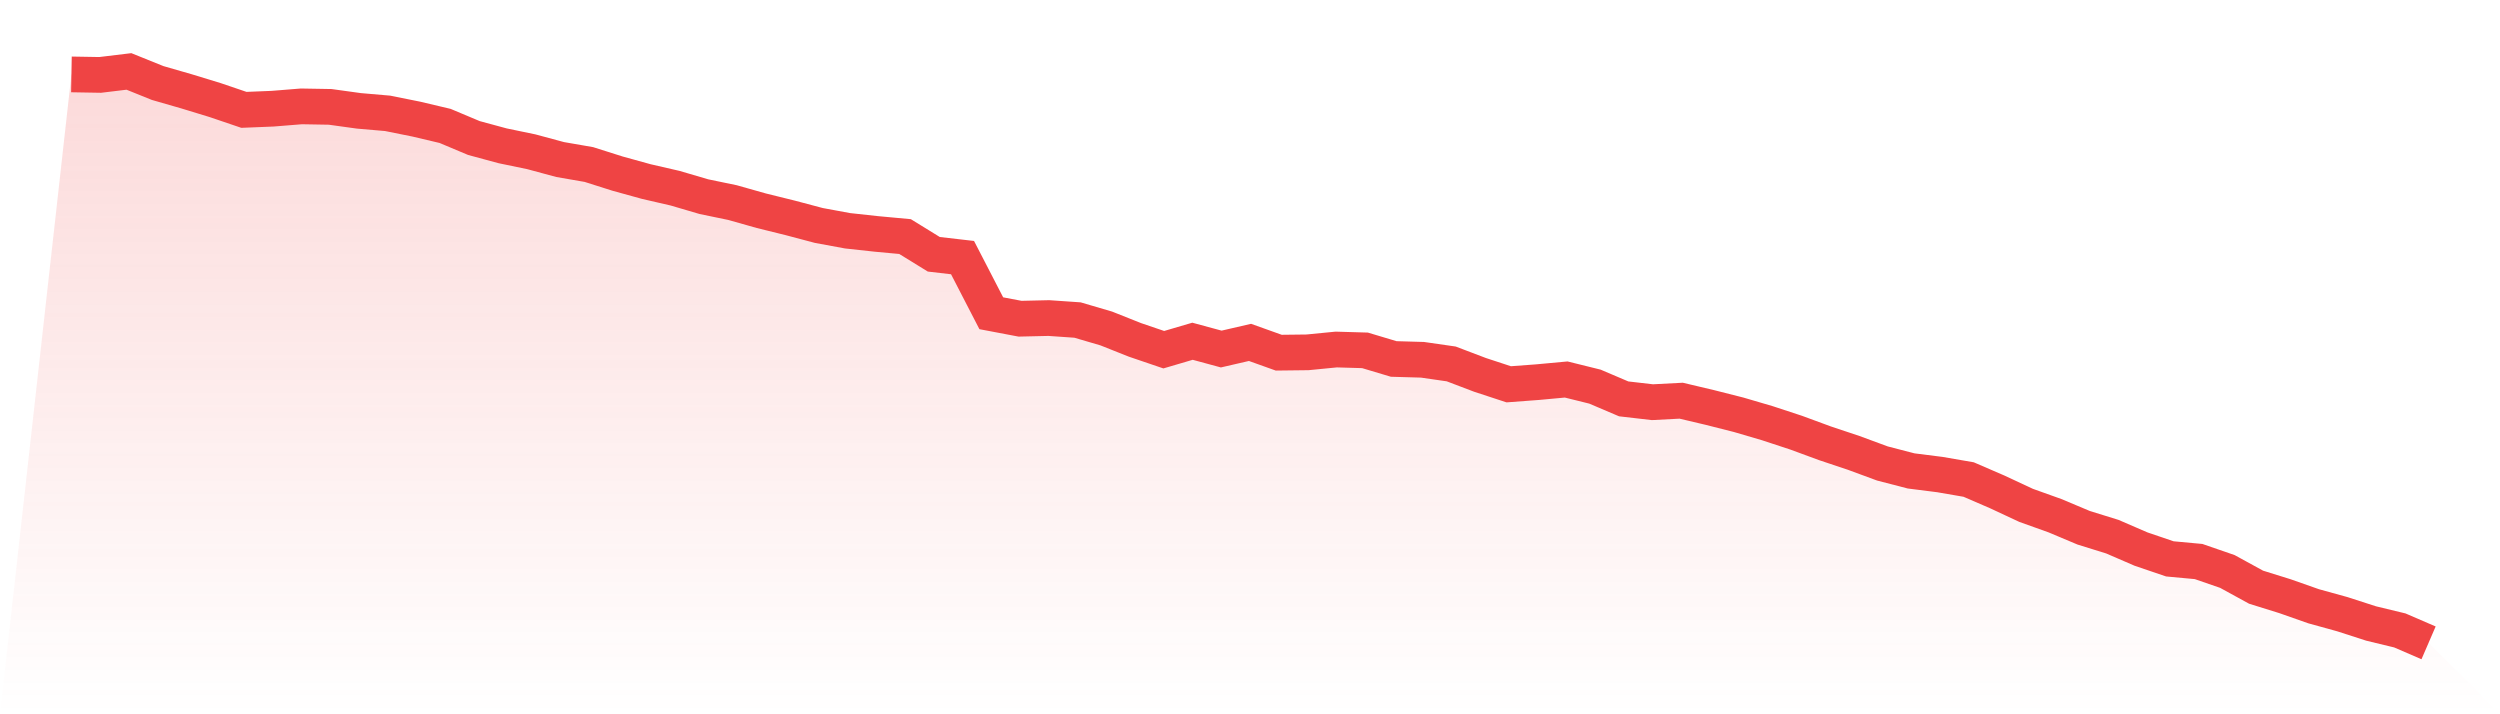
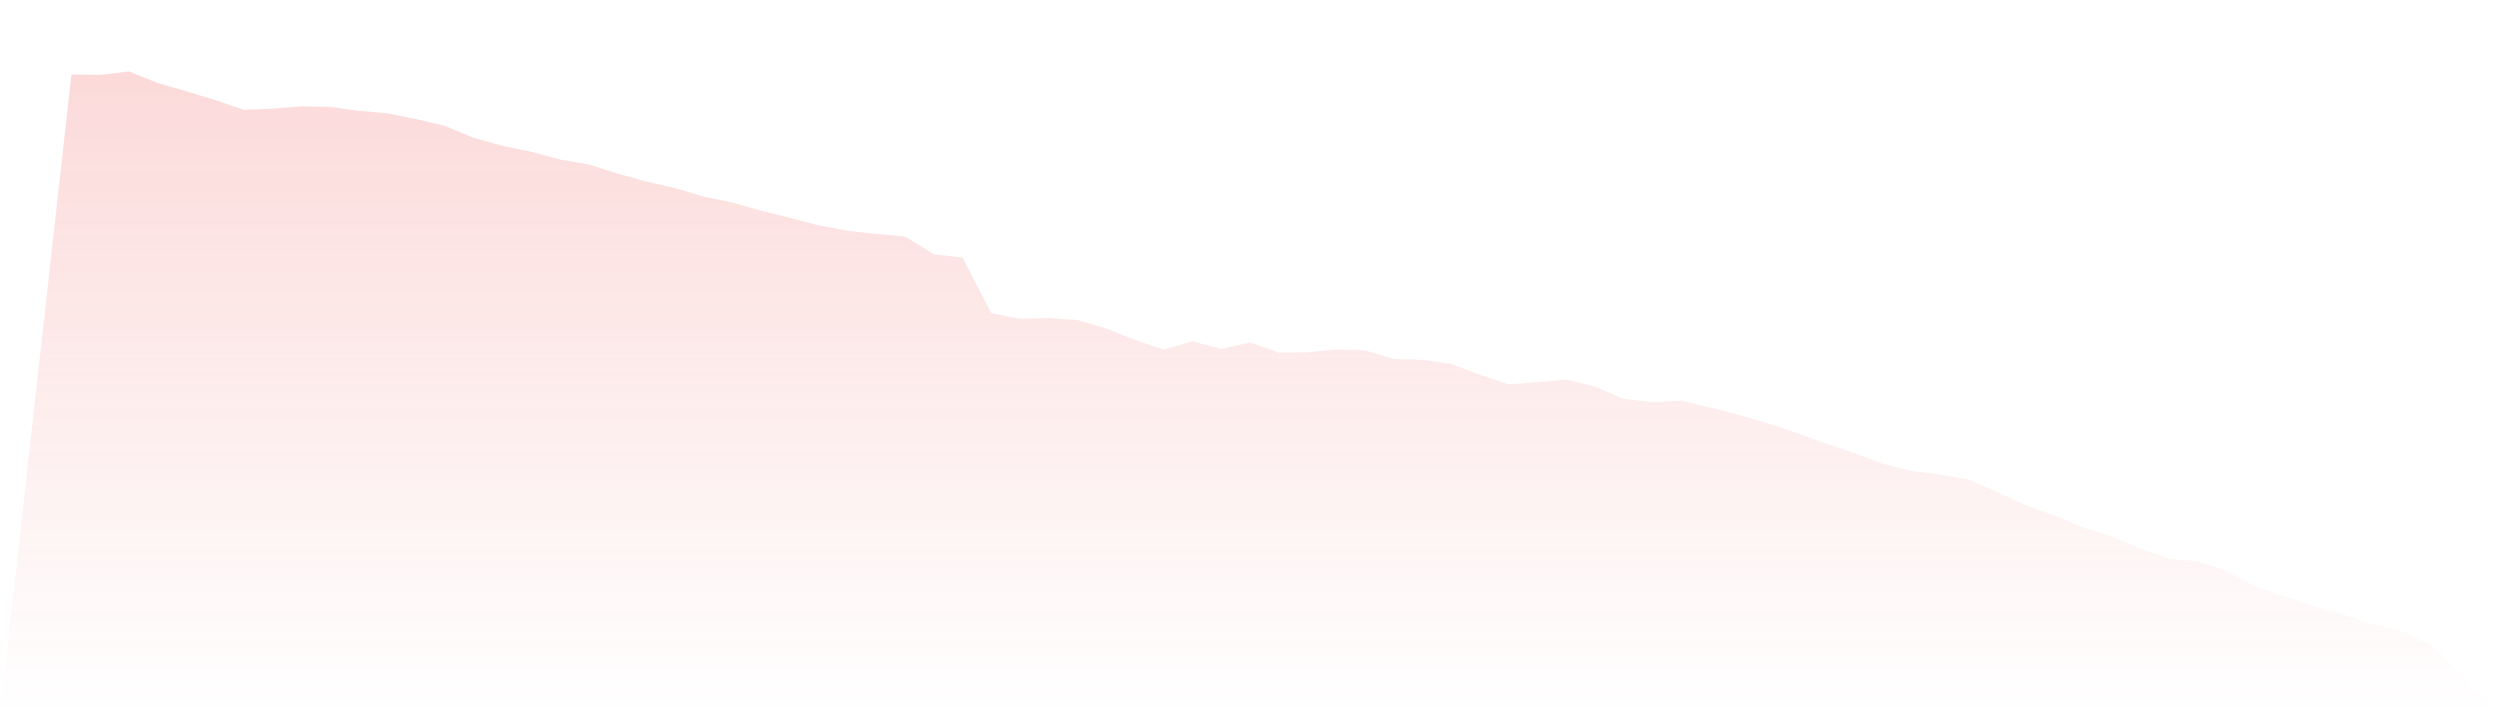
<svg xmlns="http://www.w3.org/2000/svg" viewBox="0 0 140 40">
  <defs>
    <linearGradient id="gradient" x1="0" x2="0" y1="0" y2="1">
      <stop offset="0%" stop-color="#ef4444" stop-opacity="0.2" />
      <stop offset="100%" stop-color="#ef4444" stop-opacity="0" />
    </linearGradient>
  </defs>
  <path d="M4,4.167 L4,4.167 L5.61,4.195 L7.22,4 L8.829,4.649 L10.439,5.113 L12.049,5.605 L13.659,6.152 L15.268,6.087 L16.878,5.957 L18.488,5.985 L20.098,6.208 L21.707,6.347 L23.317,6.671 L24.927,7.052 L26.537,7.729 L28.146,8.165 L29.756,8.499 L31.366,8.934 L32.976,9.213 L34.585,9.723 L36.195,10.168 L37.805,10.539 L39.415,11.012 L41.024,11.346 L42.634,11.801 L44.244,12.199 L45.854,12.626 L47.463,12.923 L49.073,13.099 L50.683,13.248 L52.293,14.24 L53.902,14.426 L55.512,17.542 L57.122,17.848 L58.732,17.811 L60.341,17.922 L61.951,18.395 L63.561,19.035 L65.171,19.583 L66.78,19.11 L68.39,19.546 L70,19.174 L71.61,19.75 L73.22,19.731 L74.829,19.573 L76.439,19.62 L78.049,20.102 L79.659,20.148 L81.268,20.38 L82.878,20.992 L84.488,21.521 L86.098,21.401 L87.707,21.252 L89.317,21.651 L90.927,22.337 L92.537,22.523 L94.146,22.439 L95.756,22.82 L97.366,23.228 L98.976,23.701 L100.585,24.23 L102.195,24.823 L103.805,25.361 L105.415,25.955 L107.024,26.372 L108.634,26.576 L110.244,26.854 L111.854,27.55 L113.463,28.301 L115.073,28.877 L116.683,29.554 L118.293,30.054 L119.902,30.75 L121.512,31.297 L123.122,31.446 L124.732,32.002 L126.341,32.883 L127.951,33.384 L129.561,33.95 L131.171,34.395 L132.78,34.915 L134.39,35.304 L136,36 L140,40 L0,40 z" fill="url(#gradient)" />
-   <path d="M4,4.167 L4,4.167 L5.61,4.195 L7.22,4 L8.829,4.649 L10.439,5.113 L12.049,5.605 L13.659,6.152 L15.268,6.087 L16.878,5.957 L18.488,5.985 L20.098,6.208 L21.707,6.347 L23.317,6.671 L24.927,7.052 L26.537,7.729 L28.146,8.165 L29.756,8.499 L31.366,8.934 L32.976,9.213 L34.585,9.723 L36.195,10.168 L37.805,10.539 L39.415,11.012 L41.024,11.346 L42.634,11.801 L44.244,12.199 L45.854,12.626 L47.463,12.923 L49.073,13.099 L50.683,13.248 L52.293,14.24 L53.902,14.426 L55.512,17.542 L57.122,17.848 L58.732,17.811 L60.341,17.922 L61.951,18.395 L63.561,19.035 L65.171,19.583 L66.78,19.11 L68.39,19.546 L70,19.174 L71.61,19.75 L73.22,19.731 L74.829,19.573 L76.439,19.62 L78.049,20.102 L79.659,20.148 L81.268,20.38 L82.878,20.992 L84.488,21.521 L86.098,21.401 L87.707,21.252 L89.317,21.651 L90.927,22.337 L92.537,22.523 L94.146,22.439 L95.756,22.82 L97.366,23.228 L98.976,23.701 L100.585,24.23 L102.195,24.823 L103.805,25.361 L105.415,25.955 L107.024,26.372 L108.634,26.576 L110.244,26.854 L111.854,27.55 L113.463,28.301 L115.073,28.877 L116.683,29.554 L118.293,30.054 L119.902,30.75 L121.512,31.297 L123.122,31.446 L124.732,32.002 L126.341,32.883 L127.951,33.384 L129.561,33.95 L131.171,34.395 L132.78,34.915 L134.39,35.304 L136,36" fill="none" stroke="#ef4444" stroke-width="2" />
</svg>